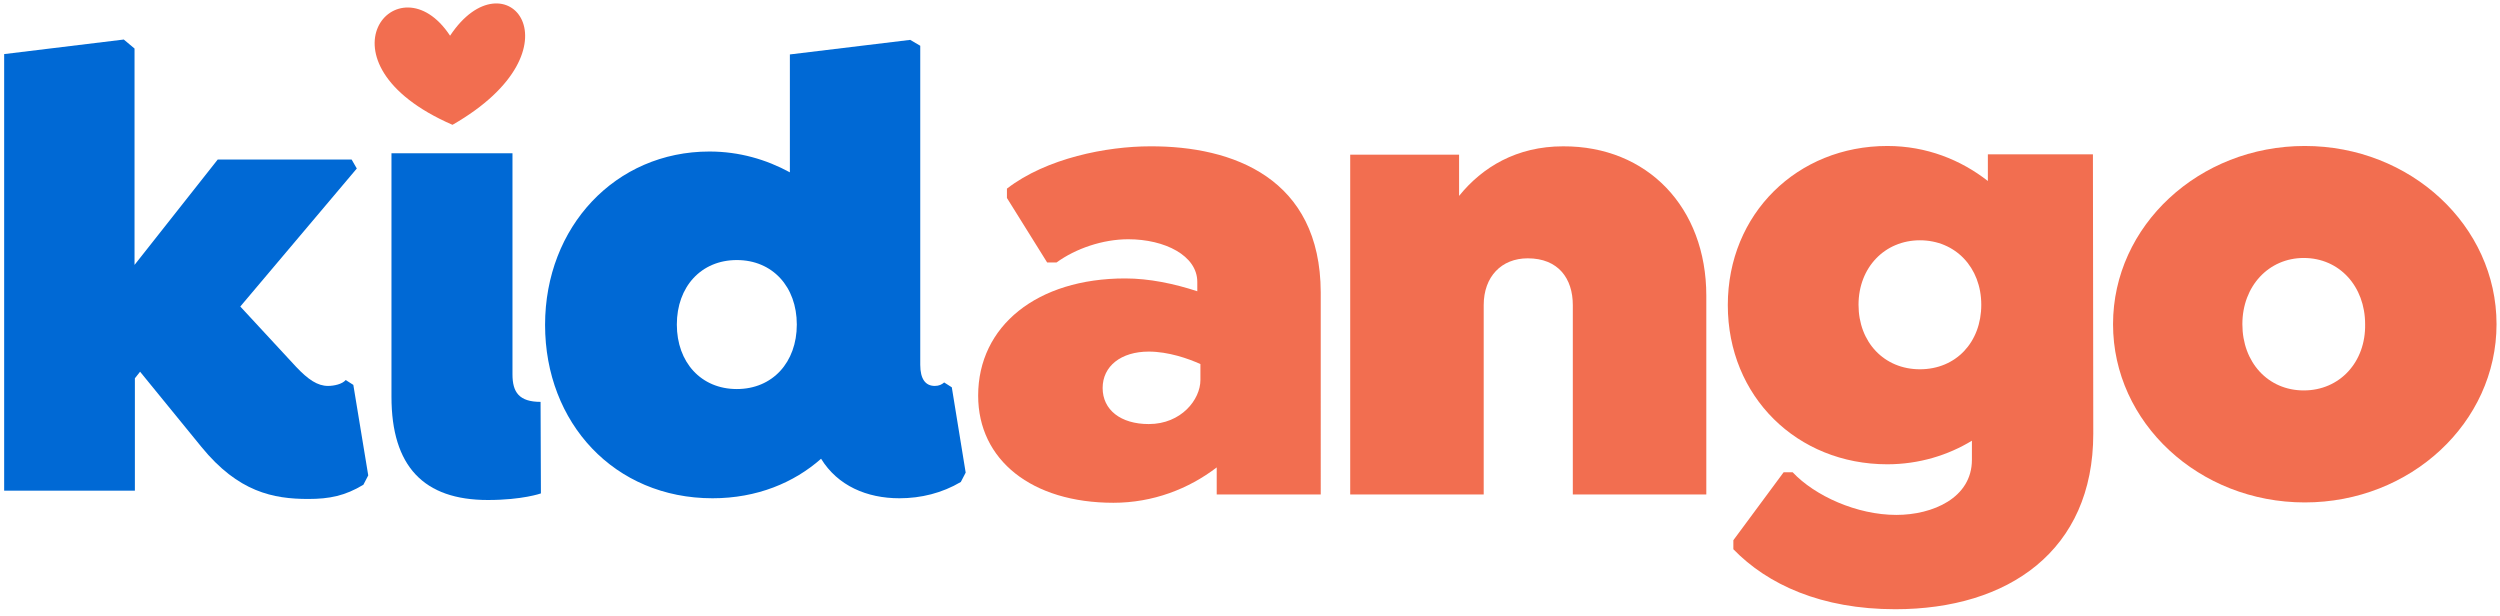
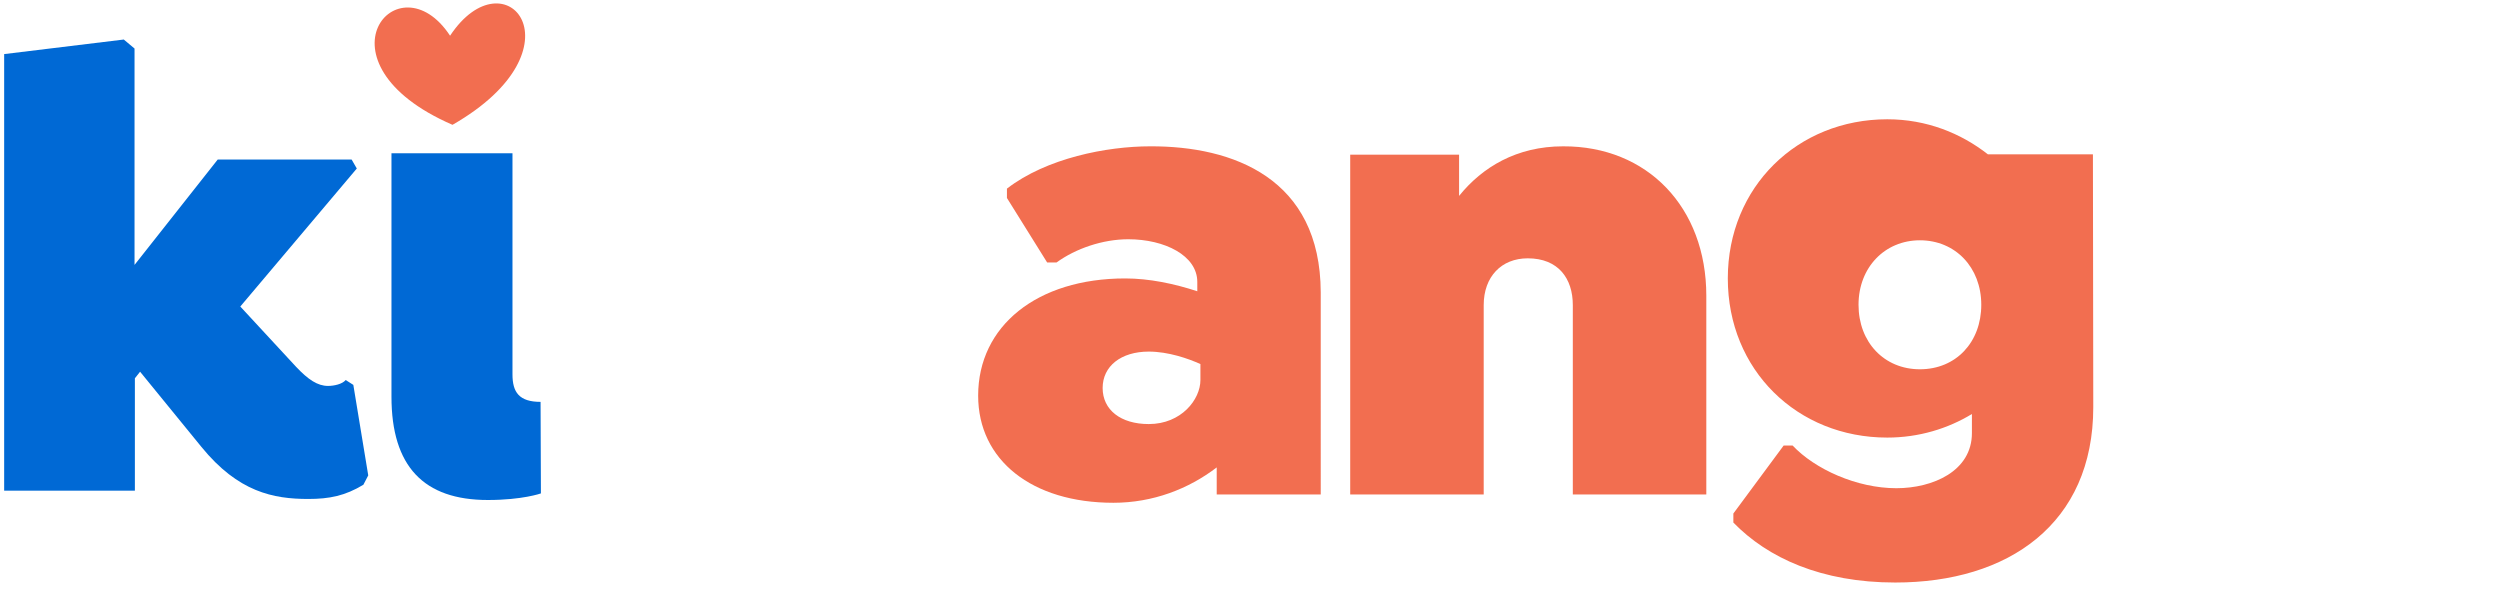
<svg xmlns="http://www.w3.org/2000/svg" version="1.1" id="kidango_logo" x="0px" y="0px" viewBox="0 0 721 177.7" style="enable-background:new 0 0 721 177.7;" xml:space="preserve">
  <style type="text/css">
	.st0{fill:#F26E50;}
	.st1{fill:#0069D5;}
</style>
  <path class="st0" d="M129.8,10.3c16-24.1,39.1,3.7,0.7,25.7C89.1,18,114.8-12.5,129.8,10.3z" />
  <path class="st0" d="M331.7,42.2c-12.5,0-29.9,3.4-41.3,12.2v2.7L302,75.7h2.7c5.5-4,13.3-6.7,20.7-6.7c10.5,0,19.9,4.7,19.9,12.3  V84c-6.7-2.2-13.9-3.7-20.8-3.7c-25.4,0-42.4,13.7-42.4,33.8c0,18.6,15.5,30.9,39,30.9c11.4,0,21.7-4,29.8-10.2v7.8h30V84.3  C380.8,51.4,355.6,42.1,331.7,42.2L331.7,42.2z M346.2,109.6c0,5.6-5.5,12.7-14.9,12.7c-8.1,0-13.3-4.1-13.3-10.4  c0-6.3,5.3-10.5,13.3-10.5c5.6,0,11.4,2,14.9,3.6V109.6L346.2,109.6z" />
  <path class="st0" d="M492.1,85.3v57.3h-38.5V88c0-7.7-4.2-13.5-13-13.5c-7.6,0-12.7,5.3-12.7,13.5v54.6h-38.5v-98h31.4v11.9  c6.7-8.3,16.6-14.3,30-14.3C475.1,42.1,492.1,59.8,492.1,85.3z" />
-   <path class="st0" d="M603.6,44.4v0.1h-30.3v7.7c-7.8-6.1-17.7-10.1-29-10.1c-25.9,0-46,19.5-46,45.9s20,45.9,46,45.9  c9.1,0,17.5-2.6,24.4-6.8v5.5c0,11-11.3,15.9-21.8,15.9c-11.4,0-23.5-5.5-29.9-12.3h-2.6l-14.5,19.6v2.6  c9.9,10.2,25.4,17.3,46.7,17.3c32.6,0,57.1-16.9,57.1-50.6L603.6,44.4L603.6,44.4z M553.7,106.5c-10.3,0-17.7-7.8-17.7-18.6  s7.6-18.6,17.7-18.6c10.2,0,17.7,7.8,17.7,18.6S564.1,106.5,553.7,106.5z" />
-   <path class="st0" d="M664.7,42.1c-30.5,0-55.3,23-55.3,51.4s24.8,51.4,55.3,51.4s55.3-23,55.3-51.4S695.2,42.1,664.7,42.1z   M664.4,112.6c-10.3,0-17.7-8.1-17.7-19.1s7.6-19.1,17.7-19.1c10.3,0,17.7,8.2,17.7,19.1C682.3,104.4,674.8,112.6,664.4,112.6z" />
+   <path class="st0" d="M603.6,44.4v0.1h-30.3c-7.8-6.1-17.7-10.1-29-10.1c-25.9,0-46,19.5-46,45.9s20,45.9,46,45.9  c9.1,0,17.5-2.6,24.4-6.8v5.5c0,11-11.3,15.9-21.8,15.9c-11.4,0-23.5-5.5-29.9-12.3h-2.6l-14.5,19.6v2.6  c9.9,10.2,25.4,17.3,46.7,17.3c32.6,0,57.1-16.9,57.1-50.6L603.6,44.4L603.6,44.4z M553.7,106.5c-10.3,0-17.7-7.8-17.7-18.6  s7.6-18.6,17.7-18.6c10.2,0,17.7,7.8,17.7,18.6S564.1,106.5,553.7,106.5z" />
  <path class="st1" d="M106.2,137.1l-1.4,2.7c-5.3,3.2-9.8,4.1-15.9,4.1c-10.1,0-20.2-2-30.8-15l-17.7-21.7l-1.5,1.9v32.4H1.2V15.6  l34.5-4.2l3.1,2.6v62.4l24-30.4h38.6l1.5,2.6L69.3,88.4l16.1,17.4c3.5,3.7,6.2,5.5,9.2,5.5c1.7,0,4.1-0.5,5.1-1.7l2.2,1.4  L106.2,137.1L106.2,137.1z" />
-   <path class="st1" d="M274.5,111.7l-2.2-1.4c-0.7,0.6-1.5,1-2.7,1c-2.7,0-4.2-2-4.2-6.1v-92l-2.9-1.7l-34.7,4.2v34  c-6.8-3.7-14.6-6-23.2-6c-27.1,0-47.4,21.7-47.4,50s20,50,48.3,50c12.8,0,23.5-4.5,31.3-11.4c4.8,7.8,13.2,11.4,22.6,11.4  c6.2,0,12.3-1.5,17.7-4.7l1.4-2.7L274.5,111.7L274.5,111.7z M212.5,112.2c-10.3,0-17.3-7.7-17.3-18.6S202.2,75,212.5,75  c10.3,0,17.3,7.7,17.3,18.6C229.8,104.5,222.8,112.2,212.5,112.2z" />
  <path class="st1" d="M156,142.3c0,0-5.3,1.9-15.3,1.9c-18.5,0-27.8-9.7-27.8-29.8V44.2h34.9V108c0,5.1,1.9,7.9,8.1,7.9L156,142.3  L156,142.3L156,142.3z" />
</svg>